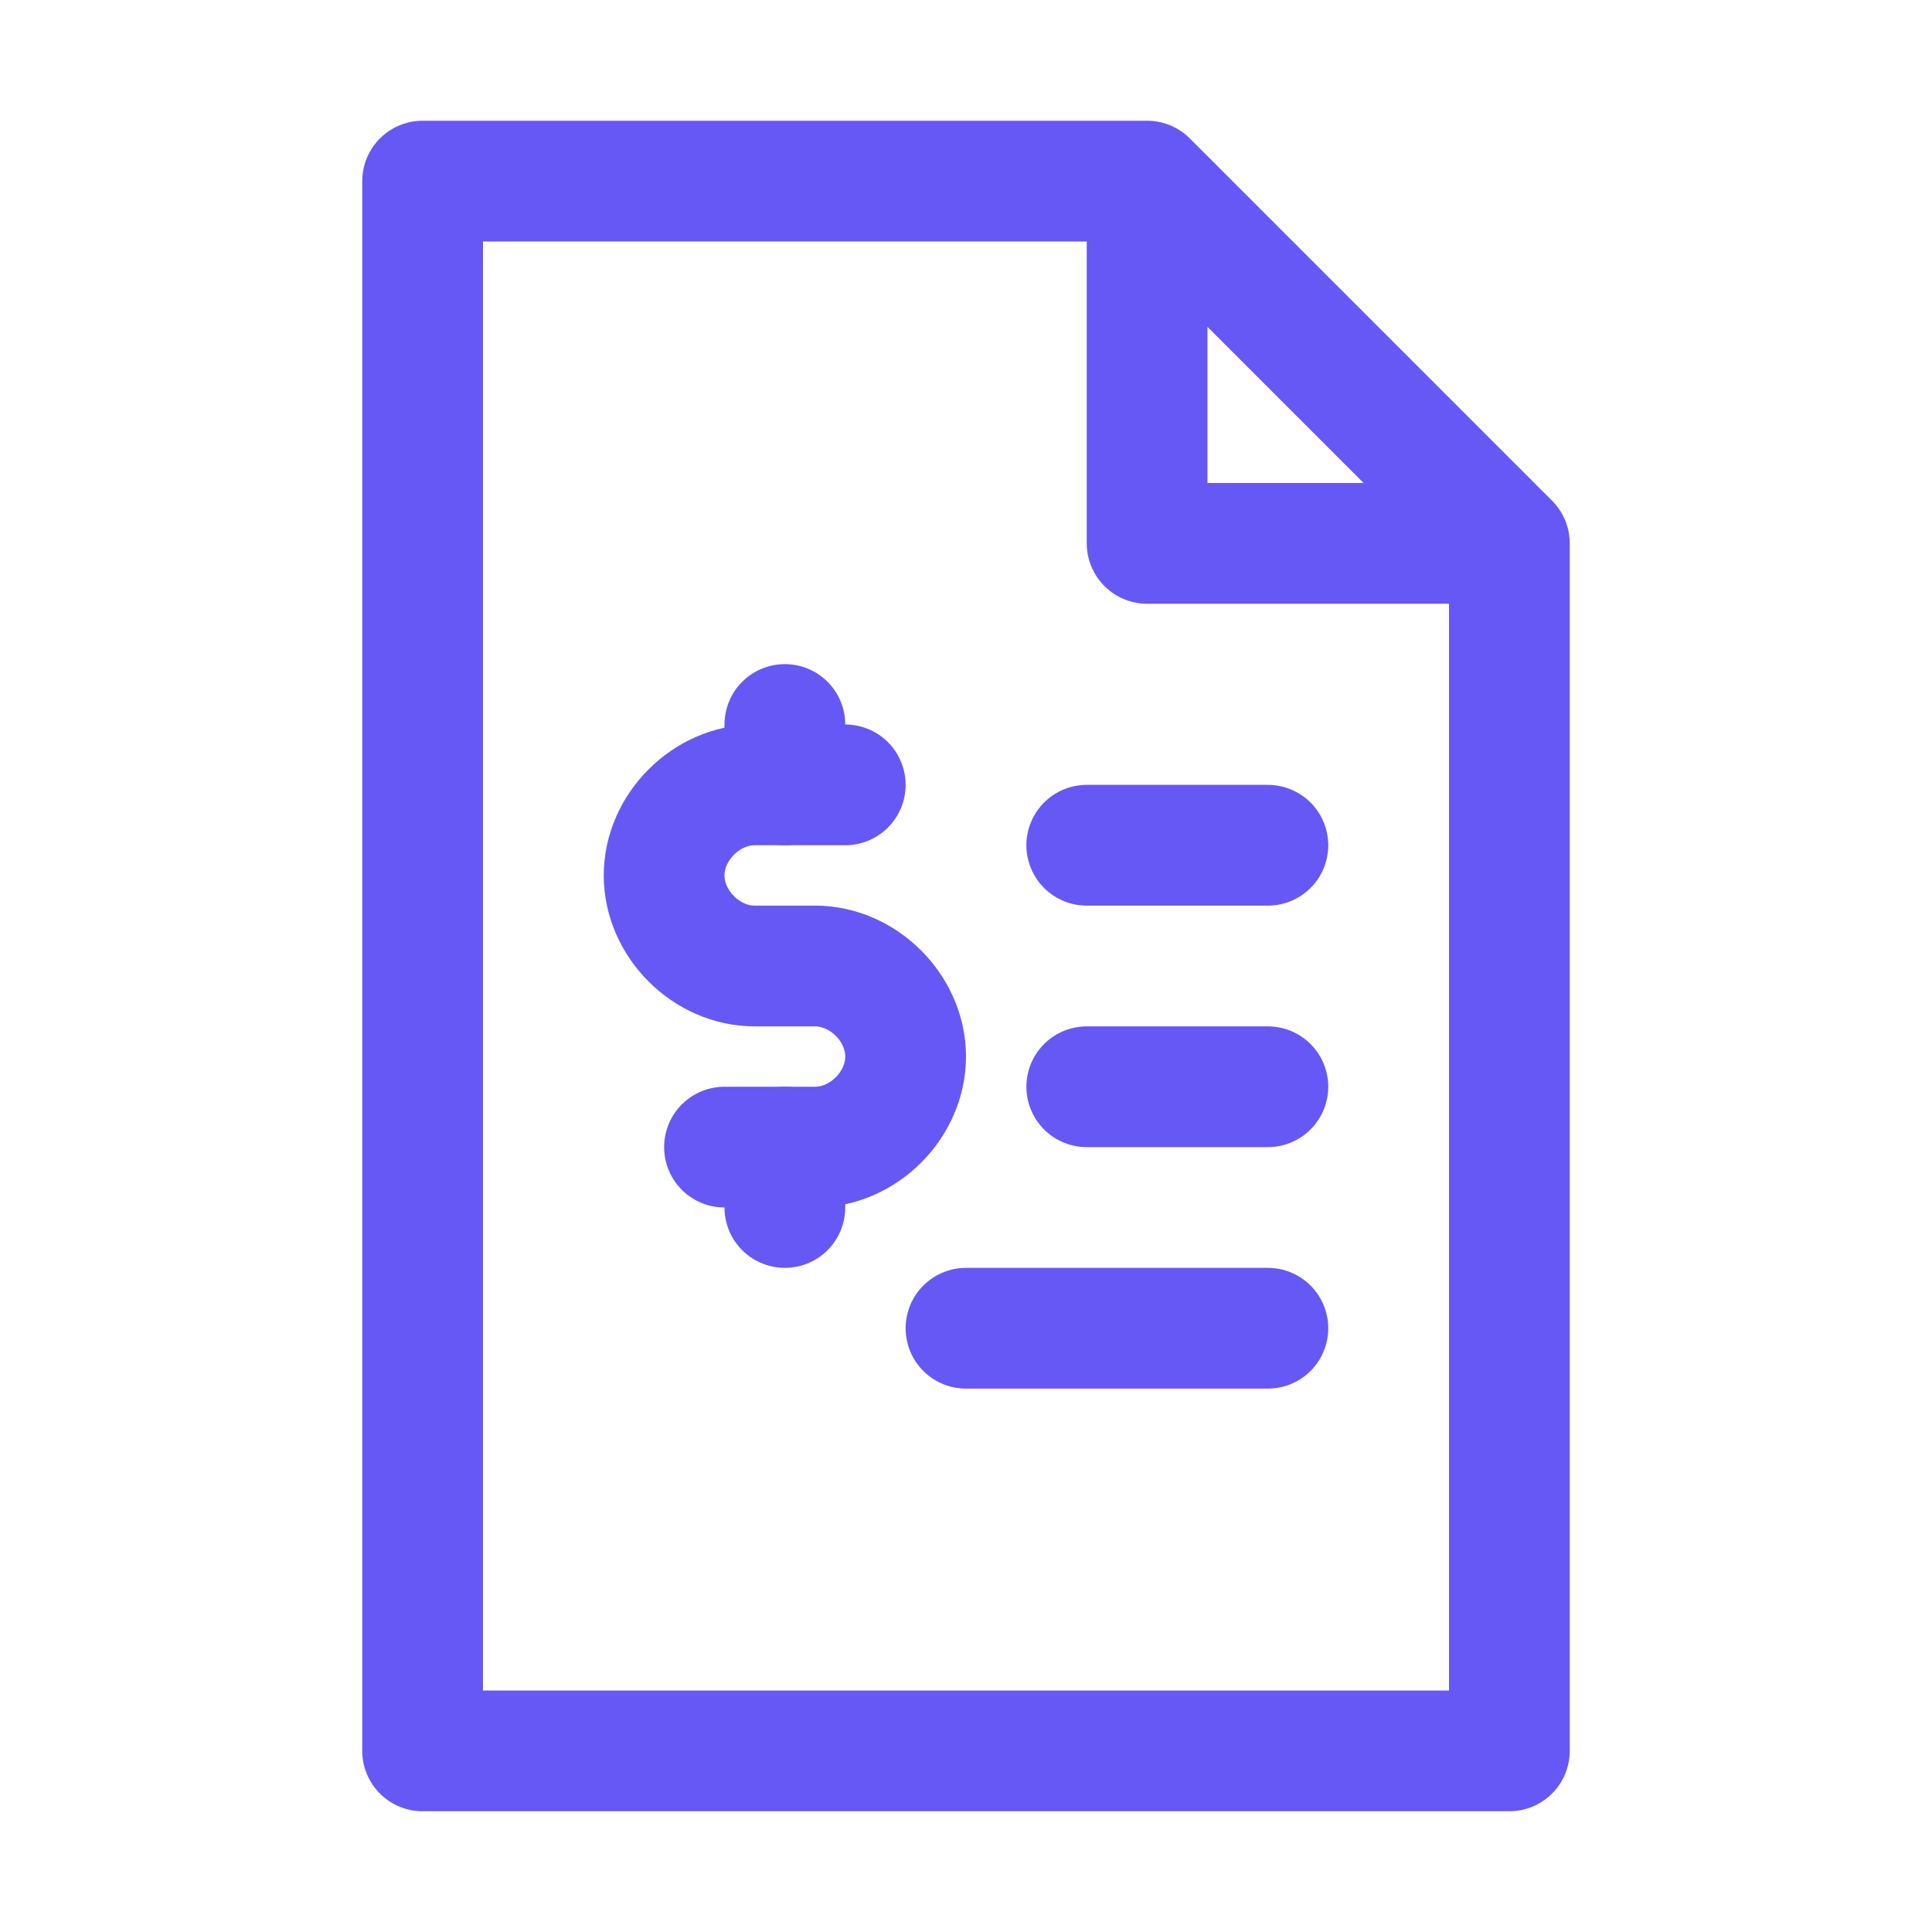
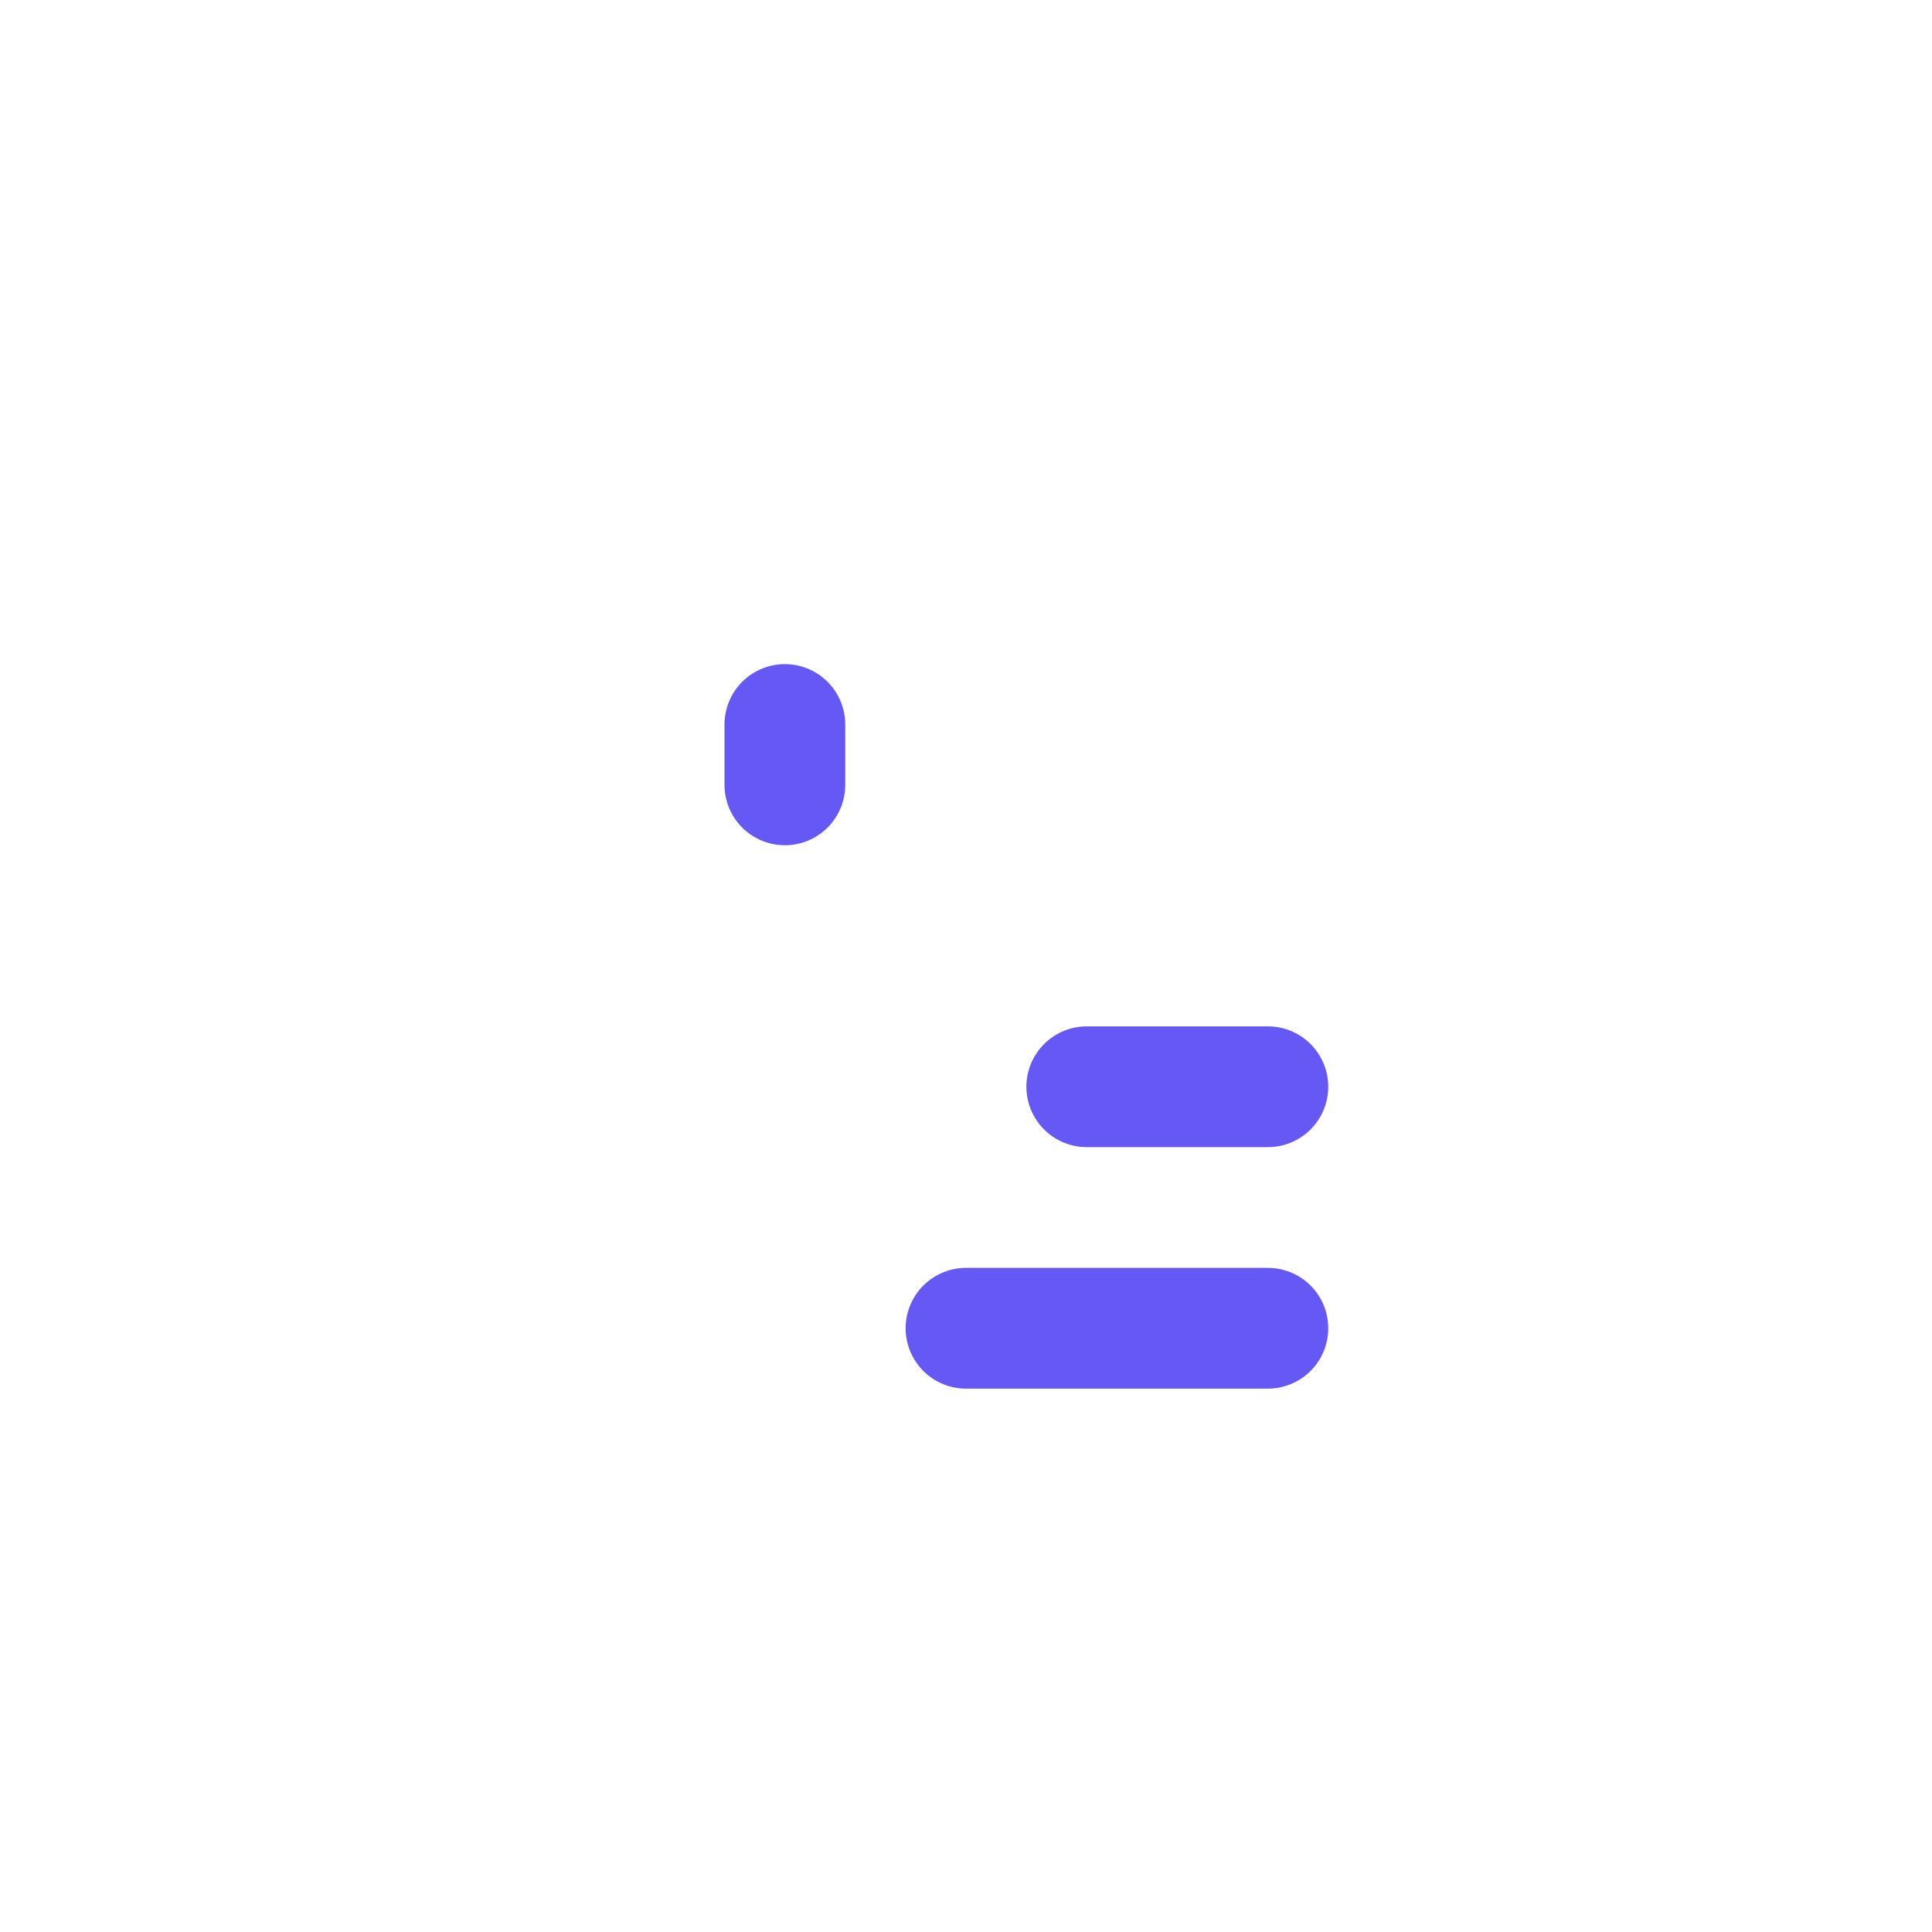
<svg xmlns="http://www.w3.org/2000/svg" version="1.1" id="Icons" x="0px" y="0px" viewBox="0 0 32 32" style="enable-background:new 0 0 32 32;" xml:space="preserve">
  <style type="text/css">
	.st0{fill:none;stroke:#000000;stroke-width:2;stroke-linecap:round;stroke-linejoin:round;stroke-miterlimit:10;}
</style>
-   <polyline class="st0" points="19,3 19,9 25,9 19,3 7,3 7,29 25,29 25,9 " id="id_101" style="stroke: rgb(102, 88, 245);" />
-   <line class="st0" x1="18" y1="14" x2="21" y2="14" id="id_102" style="stroke: rgb(102, 88, 245);" />
  <line class="st0" x1="18" y1="18" x2="21" y2="18" id="id_103" style="stroke: rgb(102, 88, 245);" />
  <line class="st0" x1="16" y1="22" x2="21" y2="22" id="id_104" style="stroke: rgb(102, 88, 245);" />
  <line class="st0" x1="13" y1="12" x2="13" y2="13" id="id_105" style="stroke: rgb(102, 88, 245);" />
-   <line class="st0" x1="13" y1="19" x2="13" y2="20" id="id_106" style="stroke: rgb(102, 88, 245);" />
-   <path class="st0" d="M14,13h-1.5c-0.8,0-1.5,0.7-1.5,1.5v0c0,0.8,0.7,1.5,1.5,1.5h1c0.8,0,1.5,0.7,1.5,1.5v0c0,0.8-0.7,1.5-1.5,1.5  H12" id="id_107" style="stroke: rgb(102, 88, 245);" />
</svg>